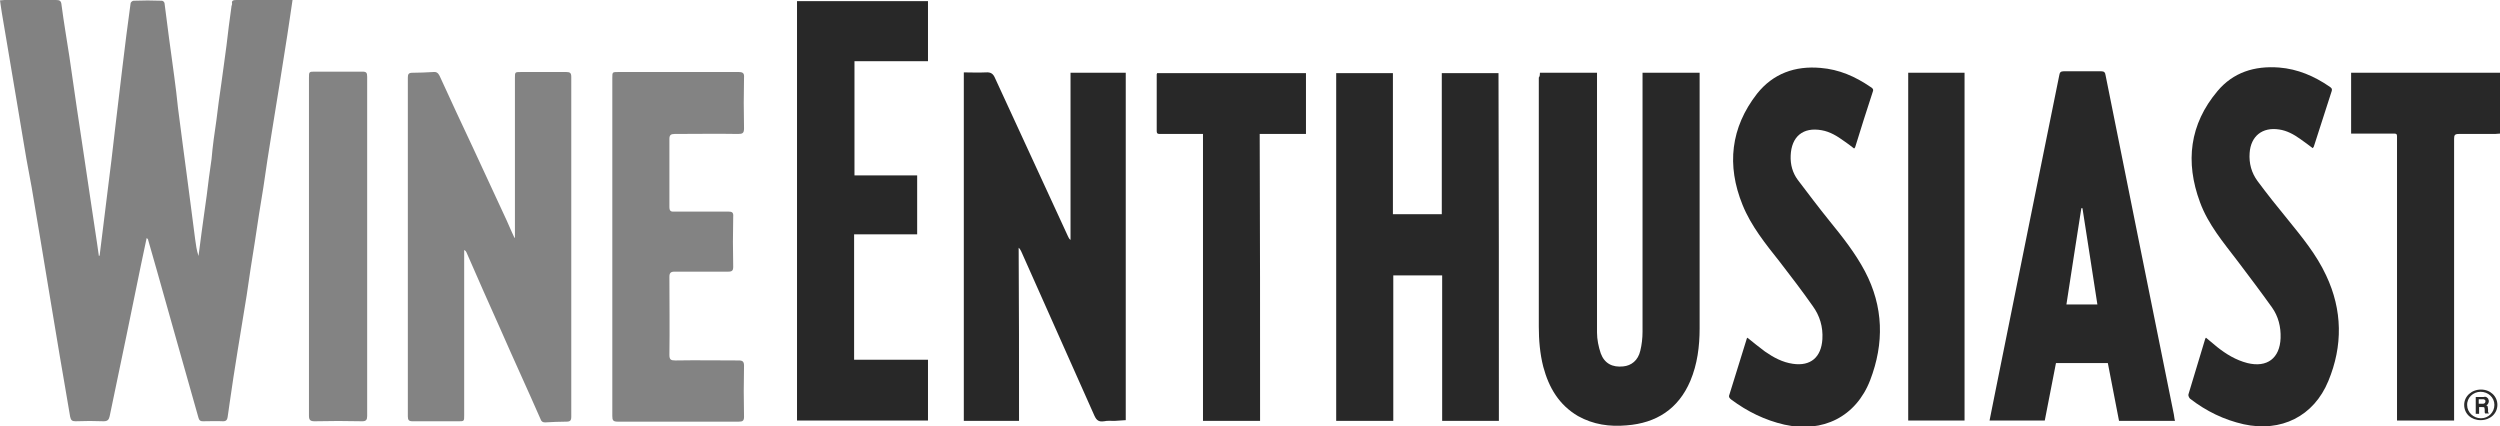
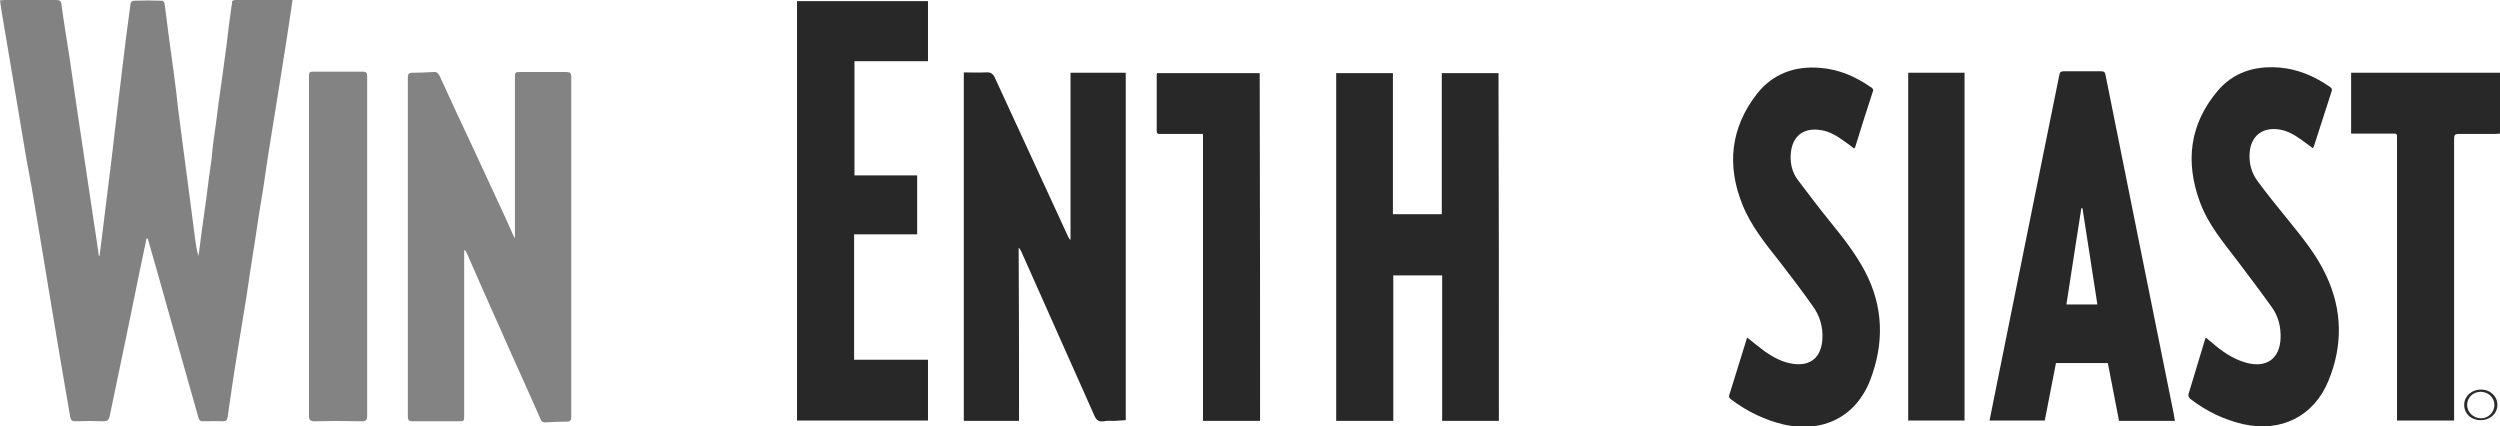
<svg xmlns="http://www.w3.org/2000/svg" version="1.1" id="Layer_1" x="0px" y="0px" viewBox="0 0 670 114.3" enable-background="new 0 0 670 114.3" xml:space="preserve">
  <path id="XMLID_121_" fill="#828282" d="M26.7,68.5c0.7-5.9,1.5-11.9,2.2-17.8c0.7-5.3,1.3-10.6,1.9-15.8c0.7-5.6,1.3-11.2,2-16.8  c0.7-5.8,1.4-11.5,2.2-17.2c0-0.3,0.5-0.7,0.8-0.7c2.5-0.1,5-0.1,7.6,0c0.3,0,0.7,0.4,0.7,0.7c0.4,3.1,0.8,6.2,1.2,9.3  c0.5,3.4,0.9,6.8,1.4,10.3c0.4,2.8,0.7,5.6,1,8.4c0.4,3.3,0.9,6.7,1.3,10c0.4,2.8,0.7,5.5,1.1,8.3c0.4,2.8,0.7,5.6,1.1,8.4  c0.4,2.8,0.7,5.7,1.1,8.5c0.2,1.5,0.4,3,0.9,4.5c0.3-2,0.5-4,0.8-6.1c0.5-3.4,0.9-6.8,1.4-10.1c0.4-3.3,0.8-6.5,1.3-9.8  C57,39,57.5,35.6,58,32.2c0.4-3.2,0.8-6.5,1.3-9.7c0.5-3.4,0.9-6.8,1.4-10.3c0.4-3.4,0.8-6.8,1.3-10.2c0-0.4,0.2-0.7,0.2-1  C62,0.1,62.6,0,63.4,0c3.8,0,7.7,0,11.5,0c1.1,0,2.2,0,3.5,0c-0.5,3.2-0.9,6.3-1.4,9.4c-0.7,4.4-1.4,8.9-2.1,13.3  c-0.7,4.3-1.4,8.7-2.1,13c-0.8,4.8-1.5,9.6-2.2,14.4c-0.8,4.9-1.6,9.8-2.3,14.7c-0.8,4.8-1.5,9.6-2.2,14.4  c-0.8,4.9-1.6,9.8-2.4,14.7c-0.8,4.8-1.5,9.6-2.2,14.4c-0.2,1.2-0.3,2.4-0.5,3.5c-0.1,0.7-0.4,1.1-1.2,1.1c-1.8-0.1-3.6,0-5.4,0  c-0.7,0-1-0.2-1.2-0.9c-1.9-6.8-3.9-13.7-5.8-20.5c-1.8-6.3-3.5-12.5-5.3-18.8c-0.8-2.8-1.6-5.6-2.4-8.4c0-0.2-0.1-0.3-0.4-0.5  c-0.5,2.4-1,4.8-1.5,7.1c-1.3,6.3-2.6,12.7-3.9,19c-1.5,7.2-3,14.4-4.5,21.6c-0.2,0.9-0.5,1.4-1.6,1.4c-2.5-0.1-5-0.1-7.6,0  c-0.9,0-1.2-0.3-1.4-1.2c-0.9-5.5-1.9-11-2.8-16.4c-0.8-5-1.7-10-2.5-15c-0.8-5-1.7-10.1-2.5-15.1c-0.8-5-1.7-9.9-2.5-14.9  C7.5,45.1,6.6,40,5.8,35C5,30,4.1,25,3.3,20.1C2.4,14.5,1.4,9,0.5,3.5C0.3,2.4,0.2,1.3,0,0.1C0.5,0.1,0.8,0,1.2,0C5.8,0,10.4,0,15,0  c1,0,1.4,0.2,1.5,1.4c0.6,4.6,1.4,9.2,2.1,13.8c0.7,4.6,1.3,9.2,2,13.8c0.6,4,1.2,8,1.8,12c0.6,4,1.2,8.1,1.8,12.1  c0.6,4,1.2,8,1.8,12c0.2,1.2,0.3,2.3,0.5,3.5C26.6,68.5,26.7,68.5,26.7,68.5z" />
  <path id="XMLID_120_" fill="#838383" d="M138,63.7c0-0.5,0-1,0-1.4c0-13.8,0-27.6,0-41.4c0-1.6,0-1.6,1.6-1.6c4.1,0,8.2,0,12.2,0  c1,0,1.3,0.3,1.3,1.3c0,30.4,0,60.7,0,91.1c0,1-0.3,1.3-1.3,1.3c-1.9,0-3.8,0.1-5.7,0.2c-0.6,0-1-0.2-1.2-0.8c-3.5-8-7.2-16-10.7-24  c-3.1-6.9-6.2-13.9-9.2-20.8c-0.1-0.2-0.2-0.4-0.6-0.6c0,0.4,0,0.9,0,1.3c0,14.3,0,28.6,0,43c0,1.6,0,1.6-1.6,1.6  c-4.1,0-8.2,0-12.2,0c-1,0-1.3-0.3-1.3-1.3c0-30.3,0-60.5,0-90.8c0-0.9,0.2-1.3,1.2-1.3c1.9,0,3.7-0.1,5.6-0.2  c0.8-0.1,1.3,0.2,1.7,1c3,6.5,6,13.1,9.1,19.6c3,6.4,5.9,12.8,8.9,19.2c0.7,1.6,1.4,3.2,2.1,4.7C137.8,63.7,137.9,63.7,138,63.7z" />
  <path id="XMLID_119_" fill="#282828" d="M273.1,112.8c-5.1,0-9.9,0-14.8,0c0-31,0-62,0-93.4c1.9,0,3.9,0.1,5.9,0  c1.4-0.1,2,0.4,2.5,1.6c6.5,14.1,13,28.2,19.5,42.3c0.2,0.4,0.3,0.7,0.7,1c0-14.9,0-29.8,0-44.8c5,0,9.9,0,14.8,0c0,31,0,62,0,93.1  c-1,0.1-2,0.1-3,0.2c-0.9,0-1.9-0.1-2.8,0.1c-1.4,0.2-2-0.2-2.6-1.5c-6.5-14.7-13.1-29.3-19.6-44c-0.2-0.3-0.3-0.7-0.7-1  C273.1,81.8,273.1,97.2,273.1,112.8z" />
  <path id="XMLID_118_" fill="#282828" d="M401.7,112.8c-5.1,0-10,0-15.2,0c0-13,0-26,0-39c-4.4,0-8.7,0-13.1,0c0,13,0,25.9,0,39  c-5.2,0-10.2,0-15.3,0c0-31.1,0-62.1,0-93.2c5,0,10.1,0,15.2,0c0,12.5,0,25.1,0,37.8c4.4,0,8.7,0,13.1,0c0-12.6,0-25.1,0-37.8  c5.1,0,10.1,0,15.2,0C401.7,50.6,401.7,81.6,401.7,112.8z" />
-   <path id="XMLID_117_" fill="#282828" d="M412.7,19.5c5.2,0,10.2,0,15.3,0c0,0.6,0,1.1,0,1.7c0,22.6,0,45.3,0,67.9  c0,1.9,0.4,3.8,1,5.6c1,2.7,3.1,3.8,6,3.5c2.2-0.2,4-1.6,4.6-4.2c0.4-1.6,0.6-3.4,0.6-5.1c0-22.6,0-45.2,0-67.8c0-0.5,0-1,0-1.6  c5.1,0,10.1,0,15.3,0c0,0.4,0,0.9,0,1.3c0,22.4,0,44.8,0,67.2c0,4.8-0.6,9.6-2.5,14.1c-3.2,7.5-9.1,11.3-17.1,11.9  c-4.5,0.4-8.9-0.2-13-2.5c-5.1-3-7.8-7.6-9.3-13.2c-0.9-3.5-1.2-7.2-1.2-10.8c0-22.2,0-44.5,0-66.7C412.7,20.4,412.7,20,412.7,19.5z  " />
  <path id="XMLID_116_" fill="#282828" d="M248.7,96.4c0,5.6,0,10.9,0,16.3c-11.7,0-23.4,0-35.1,0c0-37.5,0-74.9,0-112.4  c11.6,0,23.3,0,35.1,0c0,5.3,0,10.6,0,16.1c-6.5,0-13,0-19.7,0c0,10.2,0,20.3,0,30.6c5.6,0,11.2,0,16.8,0c0,5.3,0,10.5,0,15.8  c-5.6,0-11.2,0-16.9,0c0,11.3,0,22.4,0,33.6C235.5,96.4,242.1,96.4,248.7,96.4z" />
  <path id="XMLID_113_" fill="#282828" d="M582.9,112.8c-5,0-9.9,0-15,0c-1-5.2-2-10.3-3-15.5c-4.7,0-9.2,0-13.9,0  c-1,5.1-2,10.3-3,15.4c-4.9,0-9.8,0-14.8,0c0.5-2.5,1-5,1.5-7.5c3-14.9,6-29.7,9-44.6c2.7-13.5,5.5-27,8.2-40.5c0.1-0.7,0.4-1,1.2-1  c3.3,0,6.6,0,10,0c0.8,0,1.1,0.3,1.2,1.1c2.9,14.6,5.9,29.2,8.8,43.8c3.2,15.7,6.3,31.4,9.5,47.1  C582.7,111.6,582.7,112.1,582.9,112.8z M553.8,81.6c2.9,0,5.5,0,8.3,0c-1.3-8.7-2.7-17.2-4-25.8c-0.1,0-0.2,0-0.3,0  C556.5,64.3,555.1,72.9,553.8,81.6z" />
-   <path id="XMLID_112_" fill="#838383" d="M164.1,66c0-15,0-30.1,0-45.1c0-1.6,0-1.6,1.6-1.6c10.7,0,21.4,0,32.2,0  c1.2,0,1.6,0.3,1.5,1.5c-0.1,4.5-0.1,9,0,13.6c0,1.3-0.4,1.5-1.6,1.5c-5.7-0.1-11.4,0-17,0c-1,0-1.4,0.3-1.4,1.3  c0,6.1,0,12.2,0,18.2c0,1.1,0.3,1.4,1.4,1.3c4.8,0,9.5,0,14.3,0c1.1,0,1.5,0.2,1.4,1.4c-0.1,4.5-0.1,9,0,13.4c0,1-0.3,1.3-1.3,1.3  c-4.8,0-9.6,0-14.4,0c-1.1,0-1.4,0.4-1.4,1.4c0,7,0.1,13.9,0,20.9c0,1.3,0.4,1.5,1.6,1.5c5.7-0.1,11.4,0,17,0c1,0,1.4,0.3,1.4,1.4  c-0.1,4.6-0.1,9.1,0,13.7c0,1.1-0.4,1.3-1.4,1.3c-10.8,0-21.7,0-32.5,0c-1.2,0-1.4-0.4-1.4-1.5C164.1,96.2,164.1,81.1,164.1,66z" />
  <path id="XMLID_111_" fill="#282828" d="M619.8,39.7c-1.1-0.8-2.2-1.7-3.4-2.5c-1.7-1.2-3.5-2.2-5.6-2.5c-4.5-0.7-7.6,1.8-7.9,6.3  c-0.2,2.8,0.5,5.3,2.1,7.5c2.6,3.5,5.3,6.9,8.1,10.3c3.8,4.7,7.7,9.4,10.3,15c4.4,9.3,4.5,18.9,0.6,28.3  c-3.9,9.5-12.7,13.8-22.7,11.6c-5.3-1.2-10-3.5-14.3-6.8c-0.3-0.2-0.6-0.9-0.5-1.2c1.5-5,3-9.9,4.5-14.9c0-0.1,0.1-0.1,0.2-0.3  c1,0.8,2,1.7,3,2.5c2.4,1.9,5,3.5,8.1,4.3c5.3,1.3,8.7-1.3,8.9-6.7c0.1-3-0.6-5.8-2.3-8.2c-3-4.2-6.1-8.3-9.2-12.4  c-3.8-5-7.9-9.8-10.1-15.8c-4-10.8-2.8-20.9,4.7-29.8c4.2-5,9.9-6.8,16.5-6.3c5,0.4,9.4,2.3,13.5,5.1c0.4,0.3,0.8,0.5,0.6,1.2  c-1.6,5-3.2,10-4.8,14.9C620,39.5,619.9,39.6,619.8,39.7z" />
  <path id="XMLID_110_" fill="#282828" d="M468.3,90.5c1.6,1.3,3.1,2.5,4.7,3.7c2.3,1.6,4.7,2.9,7.5,3.3c4.8,0.7,7.6-1.8,7.9-6.6  c0.2-3.3-0.7-6.3-2.6-8.9c-2.8-4-5.8-7.9-8.8-11.8c-3.8-4.8-7.7-9.6-10-15.3c-4.3-10.6-3.2-20.7,3.9-29.8c4.3-5.4,10.2-7.5,17-6.9  c5,0.4,9.3,2.3,13.4,5.1c0.5,0.3,0.9,0.6,0.6,1.3c-1.6,4.9-3.2,9.9-4.7,14.8c0,0.1-0.1,0.2-0.3,0.4c-0.9-0.7-1.8-1.4-2.7-2  c-1.8-1.3-3.7-2.5-6-2.9c-5-0.9-8.1,1.7-8.3,6.8c-0.1,2.4,0.5,4.6,1.9,6.5c2.8,3.7,5.6,7.4,8.5,11c3.5,4.3,6.9,8.6,9.5,13.5  c5,9.5,5.2,19.3,1.4,29.2c-3.8,9.8-12.7,14.2-23,11.9c-5.2-1.2-9.9-3.5-14.2-6.7c-0.5-0.4-0.8-0.7-0.5-1.4c1.5-4.8,3-9.7,4.5-14.5  C468.1,90.9,468.1,90.7,468.3,90.5z" />
-   <path id="XMLID_109_" fill="#282828" d="M337.7,112.8c-5.2,0-10.2,0-15.3,0c0-25.6,0-51.2,0-76.9c-0.9,0-1.7,0-2.4,0  c-3,0-5.9,0-8.9,0c-0.6,0-1.1,0.1-1.1-0.8c0-5.1,0-10.2,0-15.2c0-0.1,0.1-0.1,0.1-0.3c13.3,0,26.6,0,39.9,0c0,5.4,0,10.8,0,16.3  c-4.1,0-8.2,0-12.4,0C337.7,61.6,337.7,87.1,337.7,112.8z" />
+   <path id="XMLID_109_" fill="#282828" d="M337.7,112.8c-5.2,0-10.2,0-15.3,0c0-25.6,0-51.2,0-76.9c-0.9,0-1.7,0-2.4,0  c-3,0-5.9,0-8.9,0c-0.6,0-1.1,0.1-1.1-0.8c0-5.1,0-10.2,0-15.2c0-0.1,0.1-0.1,0.1-0.3c13.3,0,26.6,0,39.9,0c-4.1,0-8.2,0-12.4,0C337.7,61.6,337.7,87.1,337.7,112.8z" />
  <path id="XMLID_108_" fill="#282828" d="M670,19.5c0,5.4,0,10.8,0,16.3c-0.5,0-0.9,0.1-1.3,0.1c-3.2,0-6.5,0-9.7,0  c-1.1,0-1.3,0.3-1.3,1.3c0,15.1,0,30.2,0,45.3c0,9.5,0,19,0,28.6c0,0.5,0,1,0,1.6c-5.1,0-10.1,0-15.3,0c0-0.6,0-1.1,0-1.7  c0-24.5,0-48.9,0-73.4c0-2,0.2-1.8-1.8-1.8c-3,0-6.1,0-9.1,0c-0.4,0-0.9,0-1.4,0c0-5.5,0-10.9,0-16.3  C643.3,19.5,656.6,19.5,670,19.5z" />
  <path id="XMLID_107_" fill="#838383" d="M82.8,65.9c0-15,0-30,0-45c0-1.7,0-1.7,1.7-1.7c4.2,0,8.4,0,12.6,0c1.1,0,1.3,0.3,1.3,1.4  c0,30.3,0,60.6,0,90.9c0,1-0.3,1.4-1.3,1.4c-4.3-0.1-8.6-0.1-12.8,0c-1.2,0-1.5-0.4-1.5-1.5C82.8,96.2,82.8,81,82.8,65.9z" />
  <path id="XMLID_106_" fill="#282828" d="M526.5,112.7c-5.1,0-10.1,0-15.1,0c0-31.1,0-62.1,0-93.2c5,0,10,0,15.1,0  C526.5,50.6,526.5,81.6,526.5,112.7z" />
  <path id="XMLID_103_" fill="#2B2B2B" d="M664.8,112.6c-2.5,0-4.4-1.7-4.4-4.1c0-2.3,2-4.1,4.5-4.1c2.5,0,4.4,1.8,4.4,4.1  C669.3,110.8,667.4,112.6,664.8,112.6z M664.9,112.1c2,0,3.6-1.6,3.6-3.6c0-2-1.7-3.5-3.7-3.5c-2,0-3.7,1.6-3.6,3.6  C661.2,110.5,662.9,112.1,664.9,112.1z" />
  <g id="XMLID_2_">
-     <path id="XMLID_3_" fill="#282828" d="M666.3,106.4c0.2,0.1,0.3,0.2,0.4,0.3c0.1,0.1,0.2,0.2,0.2,0.4c0.1,0.1,0.1,0.3,0.1,0.5   c0,0.2-0.1,0.4-0.2,0.6s-0.3,0.4-0.5,0.4c0.2,0.1,0.4,0.2,0.4,0.4s0.1,0.4,0.1,0.7v0.3c0,0.2,0,0.3,0,0.4c0,0.1,0.1,0.2,0.2,0.3   v0.1h-1c0-0.1,0-0.2-0.1-0.2c0-0.1,0-0.3,0-0.4l0-0.4c0-0.3-0.1-0.5-0.1-0.6c-0.1-0.1-0.3-0.1-0.5-0.1h-0.9v1.8h-0.9v-4.5h2.1   C665.9,106.3,666.1,106.3,666.3,106.4z M664.3,107v1.2h1c0.2,0,0.4,0,0.5-0.1c0.2-0.1,0.3-0.3,0.3-0.5c0-0.3-0.1-0.5-0.3-0.5   c-0.1-0.1-0.2-0.1-0.4-0.1H664.3z" />
-   </g>
+     </g>
  <g id="XMLID_18_">
</g>
  <g id="XMLID_19_">
</g>
  <g id="XMLID_20_">
</g>
  <g id="XMLID_21_">
</g>
  <g id="XMLID_22_">
</g>
  <g id="XMLID_23_">
</g>
</svg>